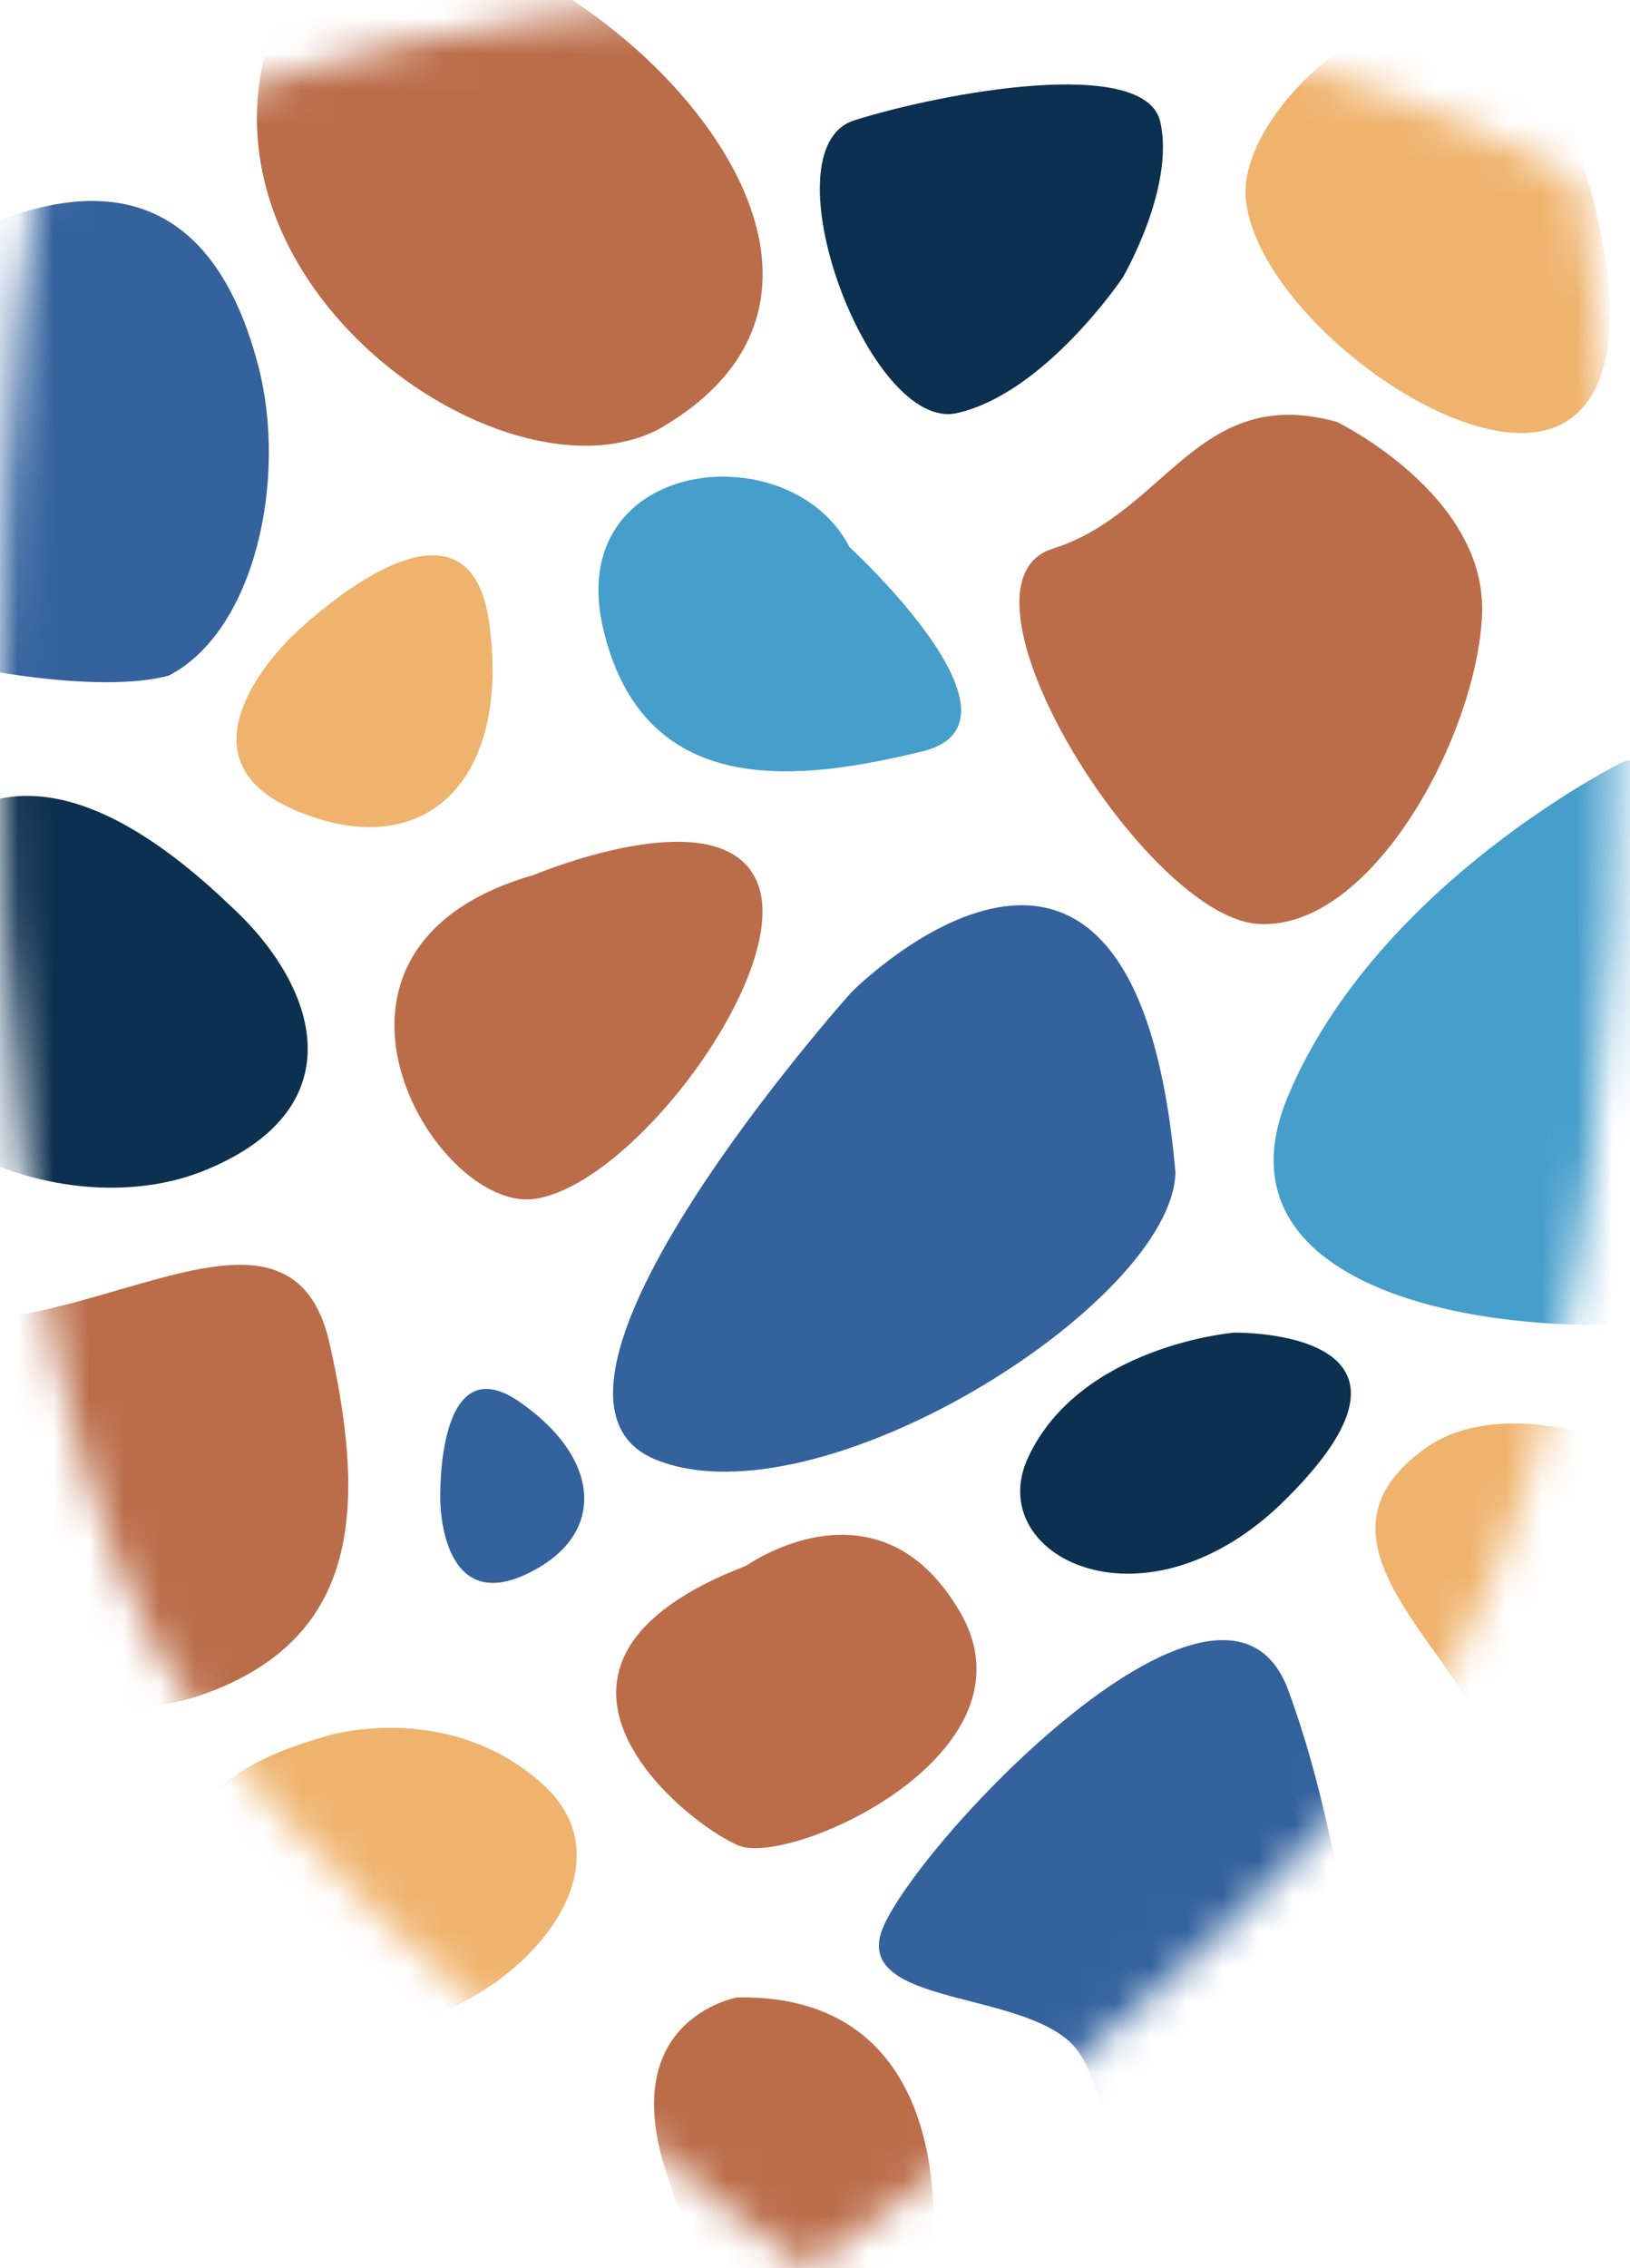
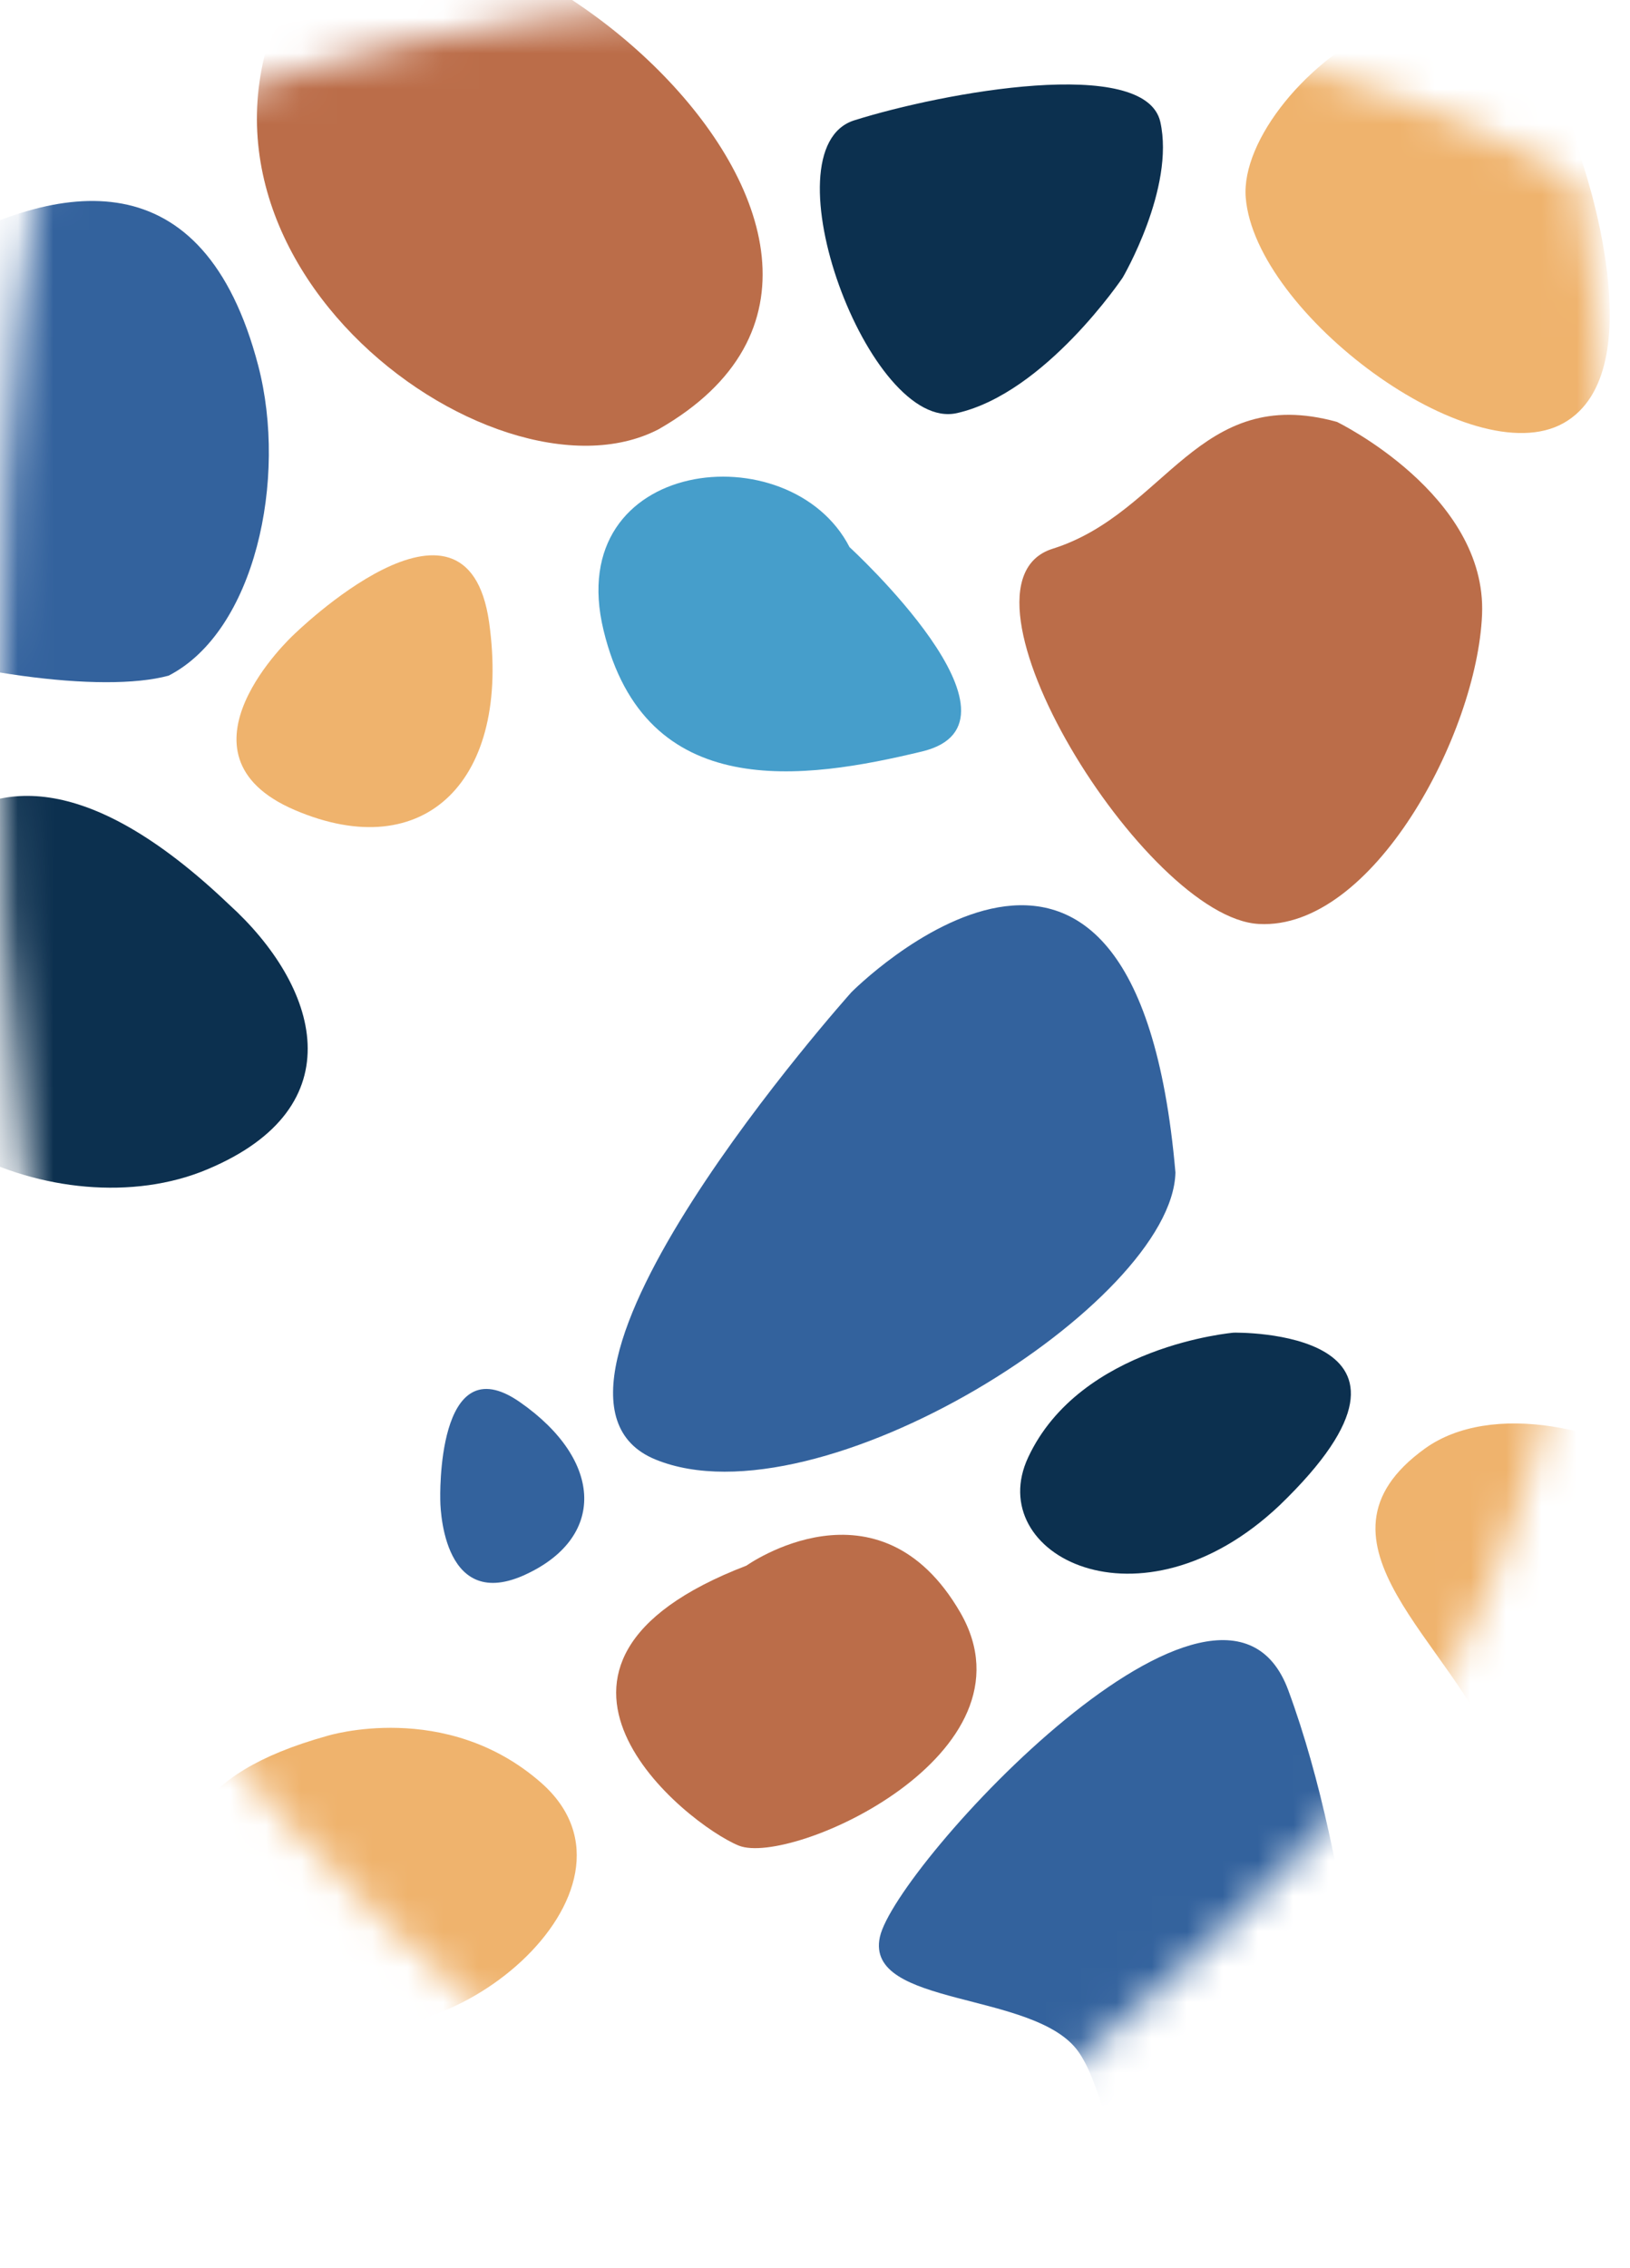
<svg xmlns="http://www.w3.org/2000/svg" width="46" height="64" viewBox="0 0 46 64" fill="none">
  <g id="Icoon TCN">
    <mask id="mask0_351_798" style="mask-type:alpha" maskUnits="userSpaceOnUse" x="0" y="0" width="46" height="64">
      <path id="Union" fill-rule="evenodd" clip-rule="evenodd" d="M1.051 5.19C3.576 3.46 11.498 0 22.815 0V64C22.815 64 11.412 56.084 5.738 48.609C-1.628 38.906 -0.289 12.683 1.051 5.19ZM44.58 5.19C42.054 3.46 34.133 0 22.815 0V64C22.815 64 34.218 56.084 39.892 48.609C47.258 38.906 45.919 12.683 44.58 5.19Z" fill="#32639E" />
    </mask>
    <g mask="url(#mask0_351_798)">
-       <path id="Vector" d="M45.782 21.508C45.782 21.508 48.149 20.532 49.853 24.616C51.468 27.673 55.839 35.669 49.738 36.939C43.637 38.216 33.829 36.939 36.349 30.928C38.87 24.922 45.782 21.508 45.782 21.508Z" fill="#469ECB" />
      <g id="Group">
        <path id="Vector_2" d="M37.728 11.904C37.728 11.904 41.966 13.959 41.825 17.341C41.685 20.723 38.73 26.25 35.526 26.071C32.323 25.905 26.49 16.492 29.706 15.484C32.923 14.469 33.803 10.819 37.728 11.904Z" fill="#BB6D49" />
      </g>
      <path id="Vector_3" d="M8.564 -0.974C12.693 -5.25 27.824 6.837 18.583 12.114C13.873 14.559 3.624 6.913 8.564 -0.974Z" fill="#BB6D49" />
      <path id="Vector_4" d="M23.975 15.439C23.975 15.439 29.374 20.385 26.03 21.202C22.693 22.006 18.213 22.676 17.032 17.782C15.851 12.893 22.303 12.185 23.975 15.439Z" fill="#469ECB" />
      <path id="Vector_5" d="M7.287 10.315C8.123 13.518 7.192 17.813 4.76 19.064C1.027 20.085 -11.896 16.735 -8.967 12.867C-8.967 12.867 4.205 -1.459 7.287 10.315Z" fill="#33629D" />
      <path id="Vector_6" d="M15.271 50.303C18.73 53.347 12.425 58.484 9.023 56.876C7.549 56.282 1.372 51.17 9.234 48.981C9.234 48.981 12.578 47.941 15.271 50.303Z" fill="#EFB36D" />
-       <path id="Vector_7" d="M15.073 24.686C15.073 24.686 20.382 22.44 21.378 24.916C22.373 27.392 17.862 33.461 15.066 33.831C12.265 34.195 7.823 26.754 15.073 24.686Z" fill="#BB6D49" />
      <path id="Vector_8" d="M6.451 25.51C8.991 27.807 10.057 31.234 5.851 32.995C1.658 34.763 -4.838 31.796 -3.906 27.233C-3.906 27.233 -1.692 17.75 6.451 25.51Z" fill="#0C304F" />
-       <path id="Vector_9" d="M-5.546 40.264C-5.546 40.264 -5.795 36.85 -1.487 37.22C2.827 37.584 8.232 33.142 9.304 37.916C10.376 42.689 10.044 46.123 5.998 47.712C1.959 49.301 -3.906 47.054 -5.546 40.264Z" fill="#BB6D49" />
      <g id="Group_2">
        <path id="Vector_10" d="M34.818 37.603C34.818 37.603 41.302 37.475 36.107 42.479C32.176 46.193 27.728 43.863 29.017 41.119C30.491 37.967 34.818 37.603 34.818 37.603Z" fill="#0C304F" />
      </g>
      <path id="Vector_11" d="M38.59 59.479C38.59 59.479 39.739 66.85 35.629 65.753C31.538 64.655 31.646 59.594 30.428 57.884C29.202 56.167 24.397 56.646 24.831 54.655C25.265 52.657 34.486 42.625 36.356 47.692C38.226 52.753 38.59 59.479 38.59 59.479Z" fill="#33629D" />
-       <path id="Vector_12" d="M18.908 61.611C19.872 65.293 25.922 67.086 26.266 64.144C26.611 61.209 26.088 56.276 20.81 56.359C20.81 56.365 17.223 56.965 18.908 61.611Z" fill="#BB6D49" />
      <path id="Vector_13" d="M50.593 50.724C53.746 43.283 43.88 38.241 40.217 40.87C36.554 43.506 41.11 46.41 42.201 49.505C42.201 49.505 45.941 58.248 50.593 50.724Z" fill="#EFB36D" />
      <g id="Group_3">
        <path id="Vector_14" d="M21.066 44.176C21.066 44.176 24.799 41.515 27.103 45.504C29.4 49.492 22.323 52.67 20.849 52.077C19.374 51.477 13.739 46.99 21.066 44.176Z" fill="#BB6D49" />
      </g>
      <path id="Vector_15" d="M44.62 4.482C44.62 4.482 46.733 10.462 44.129 11.936C41.531 13.404 35.424 8.841 35.156 5.58C34.888 2.338 42.763 -3.801 44.62 4.482Z" fill="#EFB36D" />
-       <path id="Vector_16" d="M50.319 55.95C50.319 55.95 55.75 57.89 54.812 60.379C53.867 62.868 46.445 64.304 44.135 62.683C41.831 61.056 43.586 52.568 50.319 55.95Z" fill="#CECFC8" />
      <path id="Vector_17" d="M31.684 7.832C31.684 7.832 29.502 11.087 27.013 11.655C24.524 12.229 21.576 4.208 24.103 3.397C26.637 2.599 32.31 1.566 32.744 3.435C33.165 5.305 31.684 7.832 31.684 7.832Z" fill="#0C304F" />
      <path id="Vector_18" d="M24.027 27.998C24.027 27.998 32.029 19.913 33.172 33.085C33.082 36.761 23.101 43.066 18.5 41.183C13.899 39.307 24.027 27.998 24.027 27.998Z" fill="#33629D" />
      <g id="Group_4">
        <path id="Vector_19" d="M8.276 17.922C8.276 17.922 13.171 13.104 13.803 17.558C14.428 22.019 11.991 24.431 8.315 22.855C4.645 21.279 8.276 17.922 8.276 17.922Z" fill="#EFB36D" />
      </g>
      <path id="Vector_20" d="M12.425 42.319C12.425 42.319 12.297 37.909 14.671 39.562C17.045 41.215 17.109 43.417 14.767 44.457C12.412 45.491 12.425 42.319 12.425 42.319Z" fill="#33629D" />
      <path id="Vector_21" d="M2.552 55.114C2.552 55.114 0.248 58.318 -2.636 58.694C-5.527 59.084 -9.688 50.488 -6.778 49.862C-3.855 49.25 2.75 48.656 3.42 50.634C4.077 52.613 2.552 55.114 2.552 55.114Z" fill="#0C304F" />
      <path id="Vector_22" d="M10.772 59.62C10.772 59.62 16.936 62.026 16.253 64.055C15.571 66.072 7.702 66.308 4.971 64.591C2.246 62.874 2.999 55.791 10.772 59.62Z" fill="#469ECB" />
    </g>
  </g>
</svg>